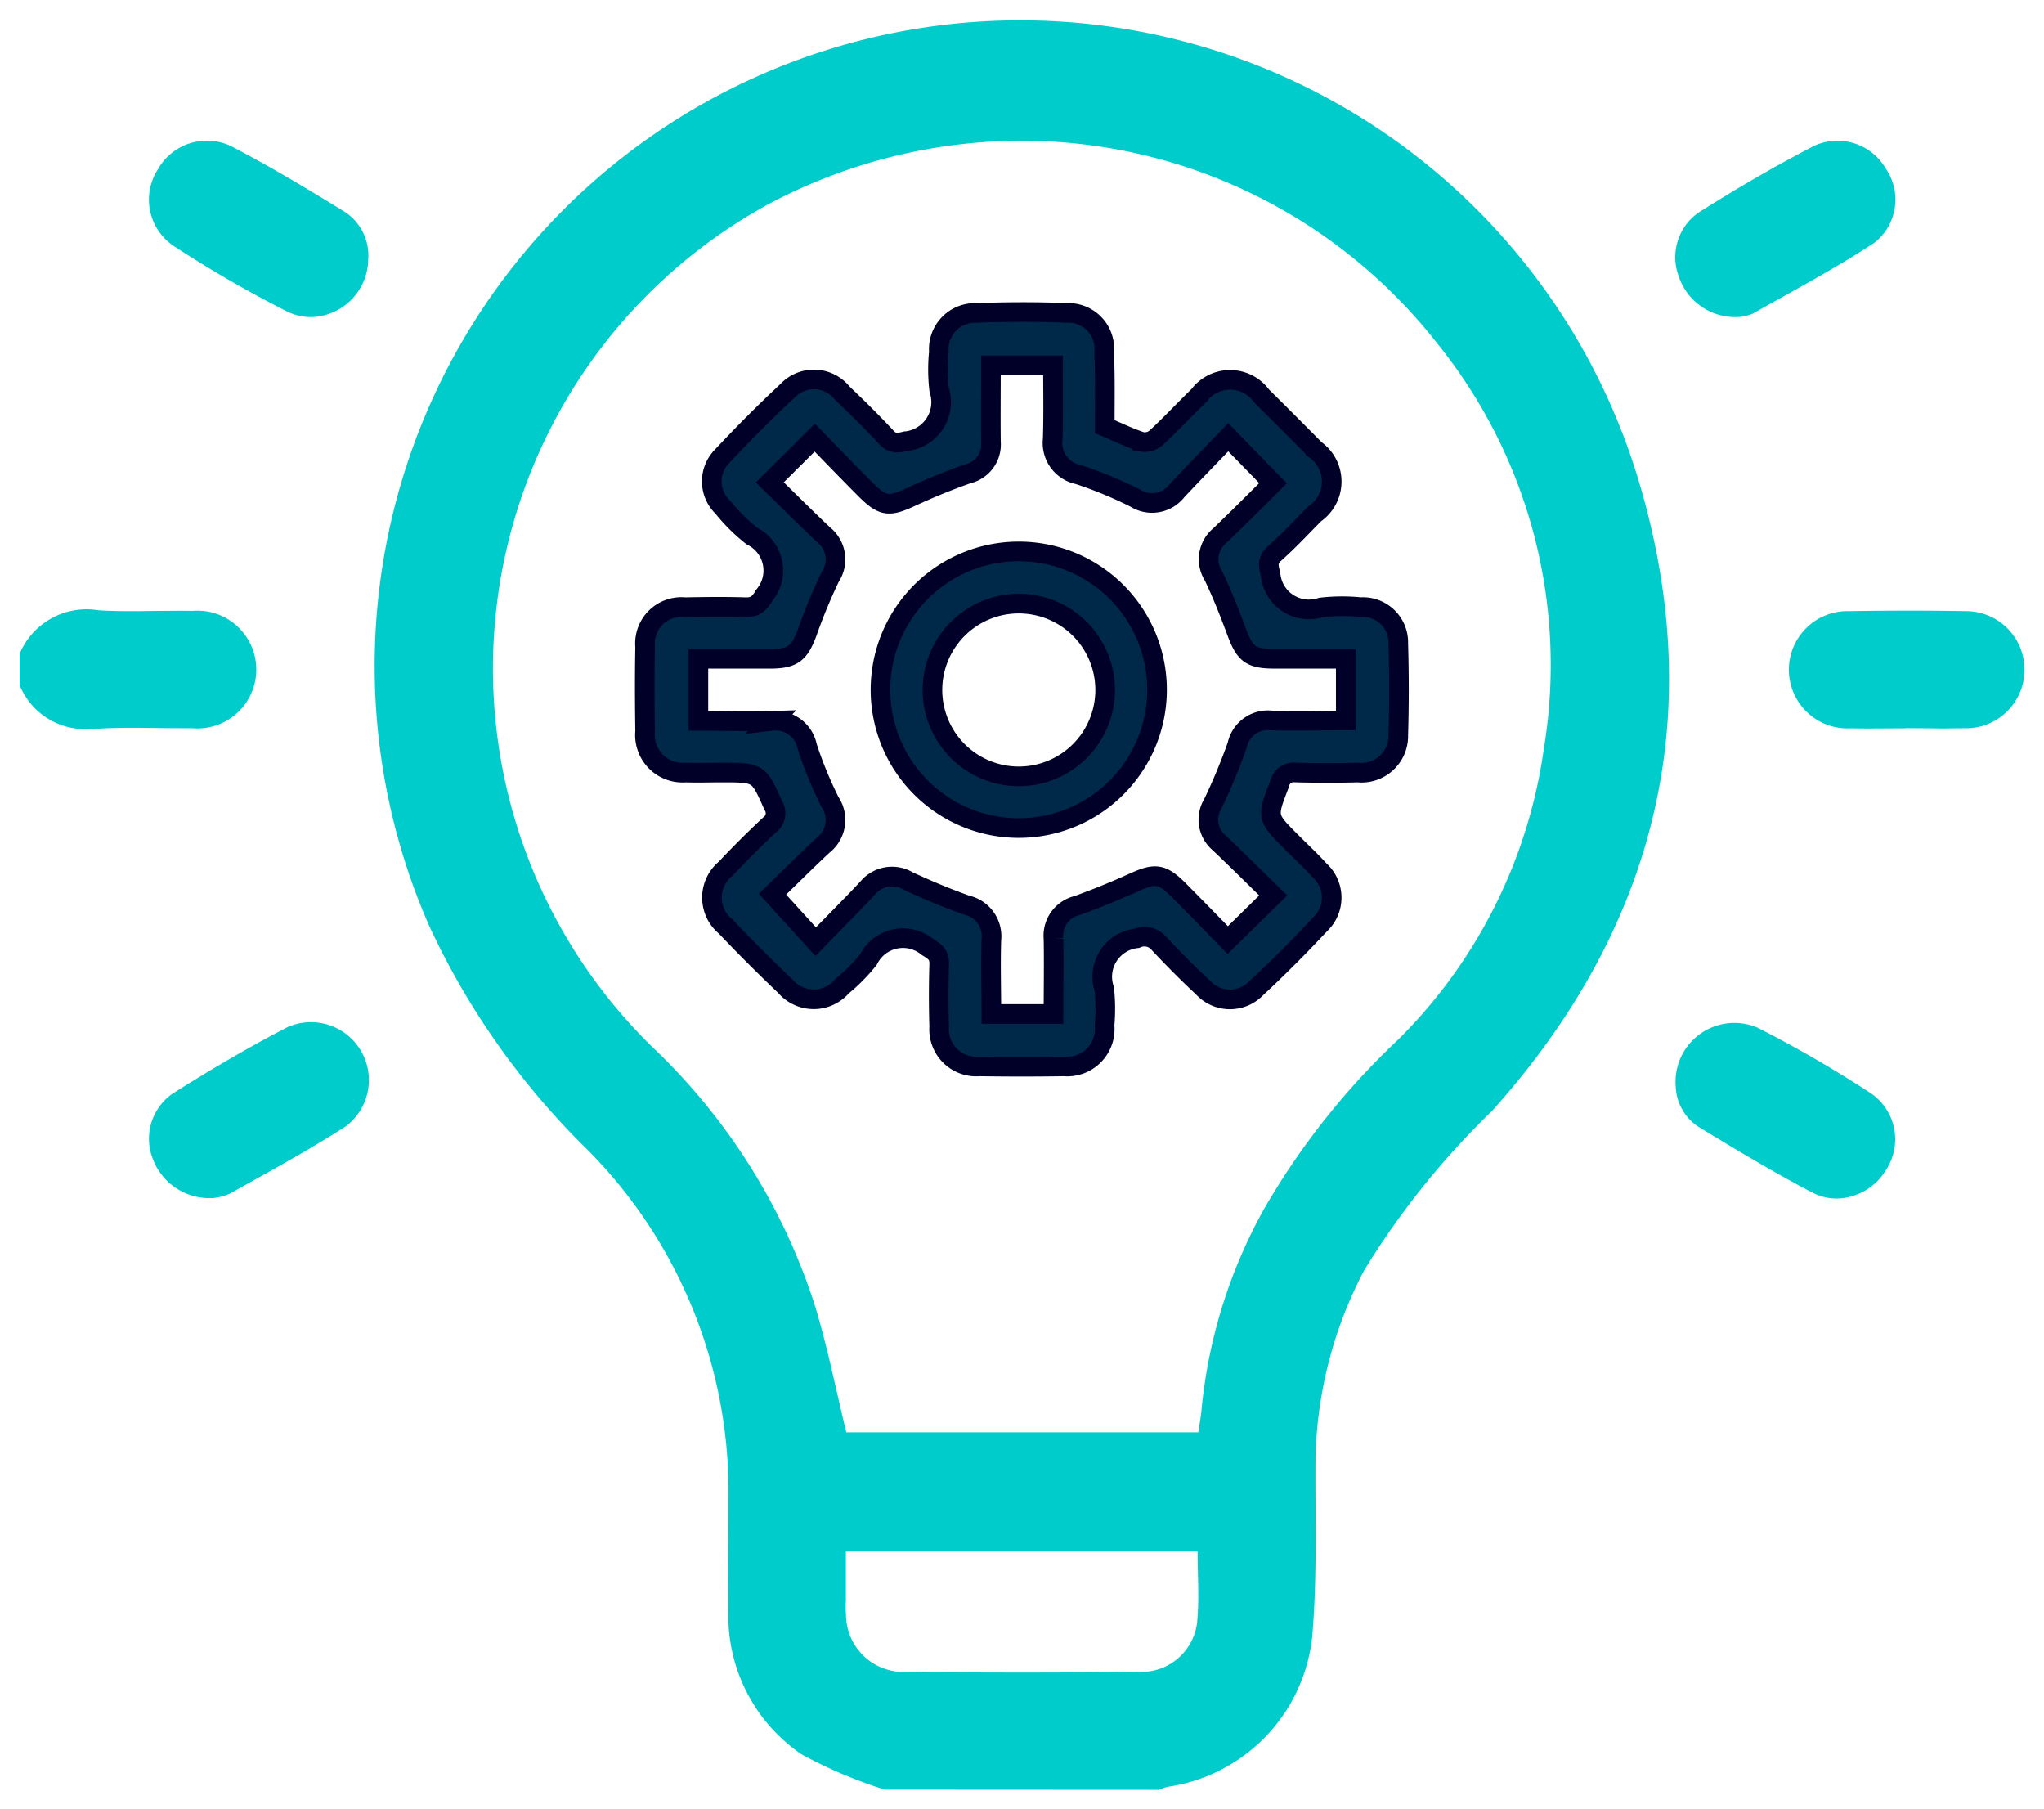
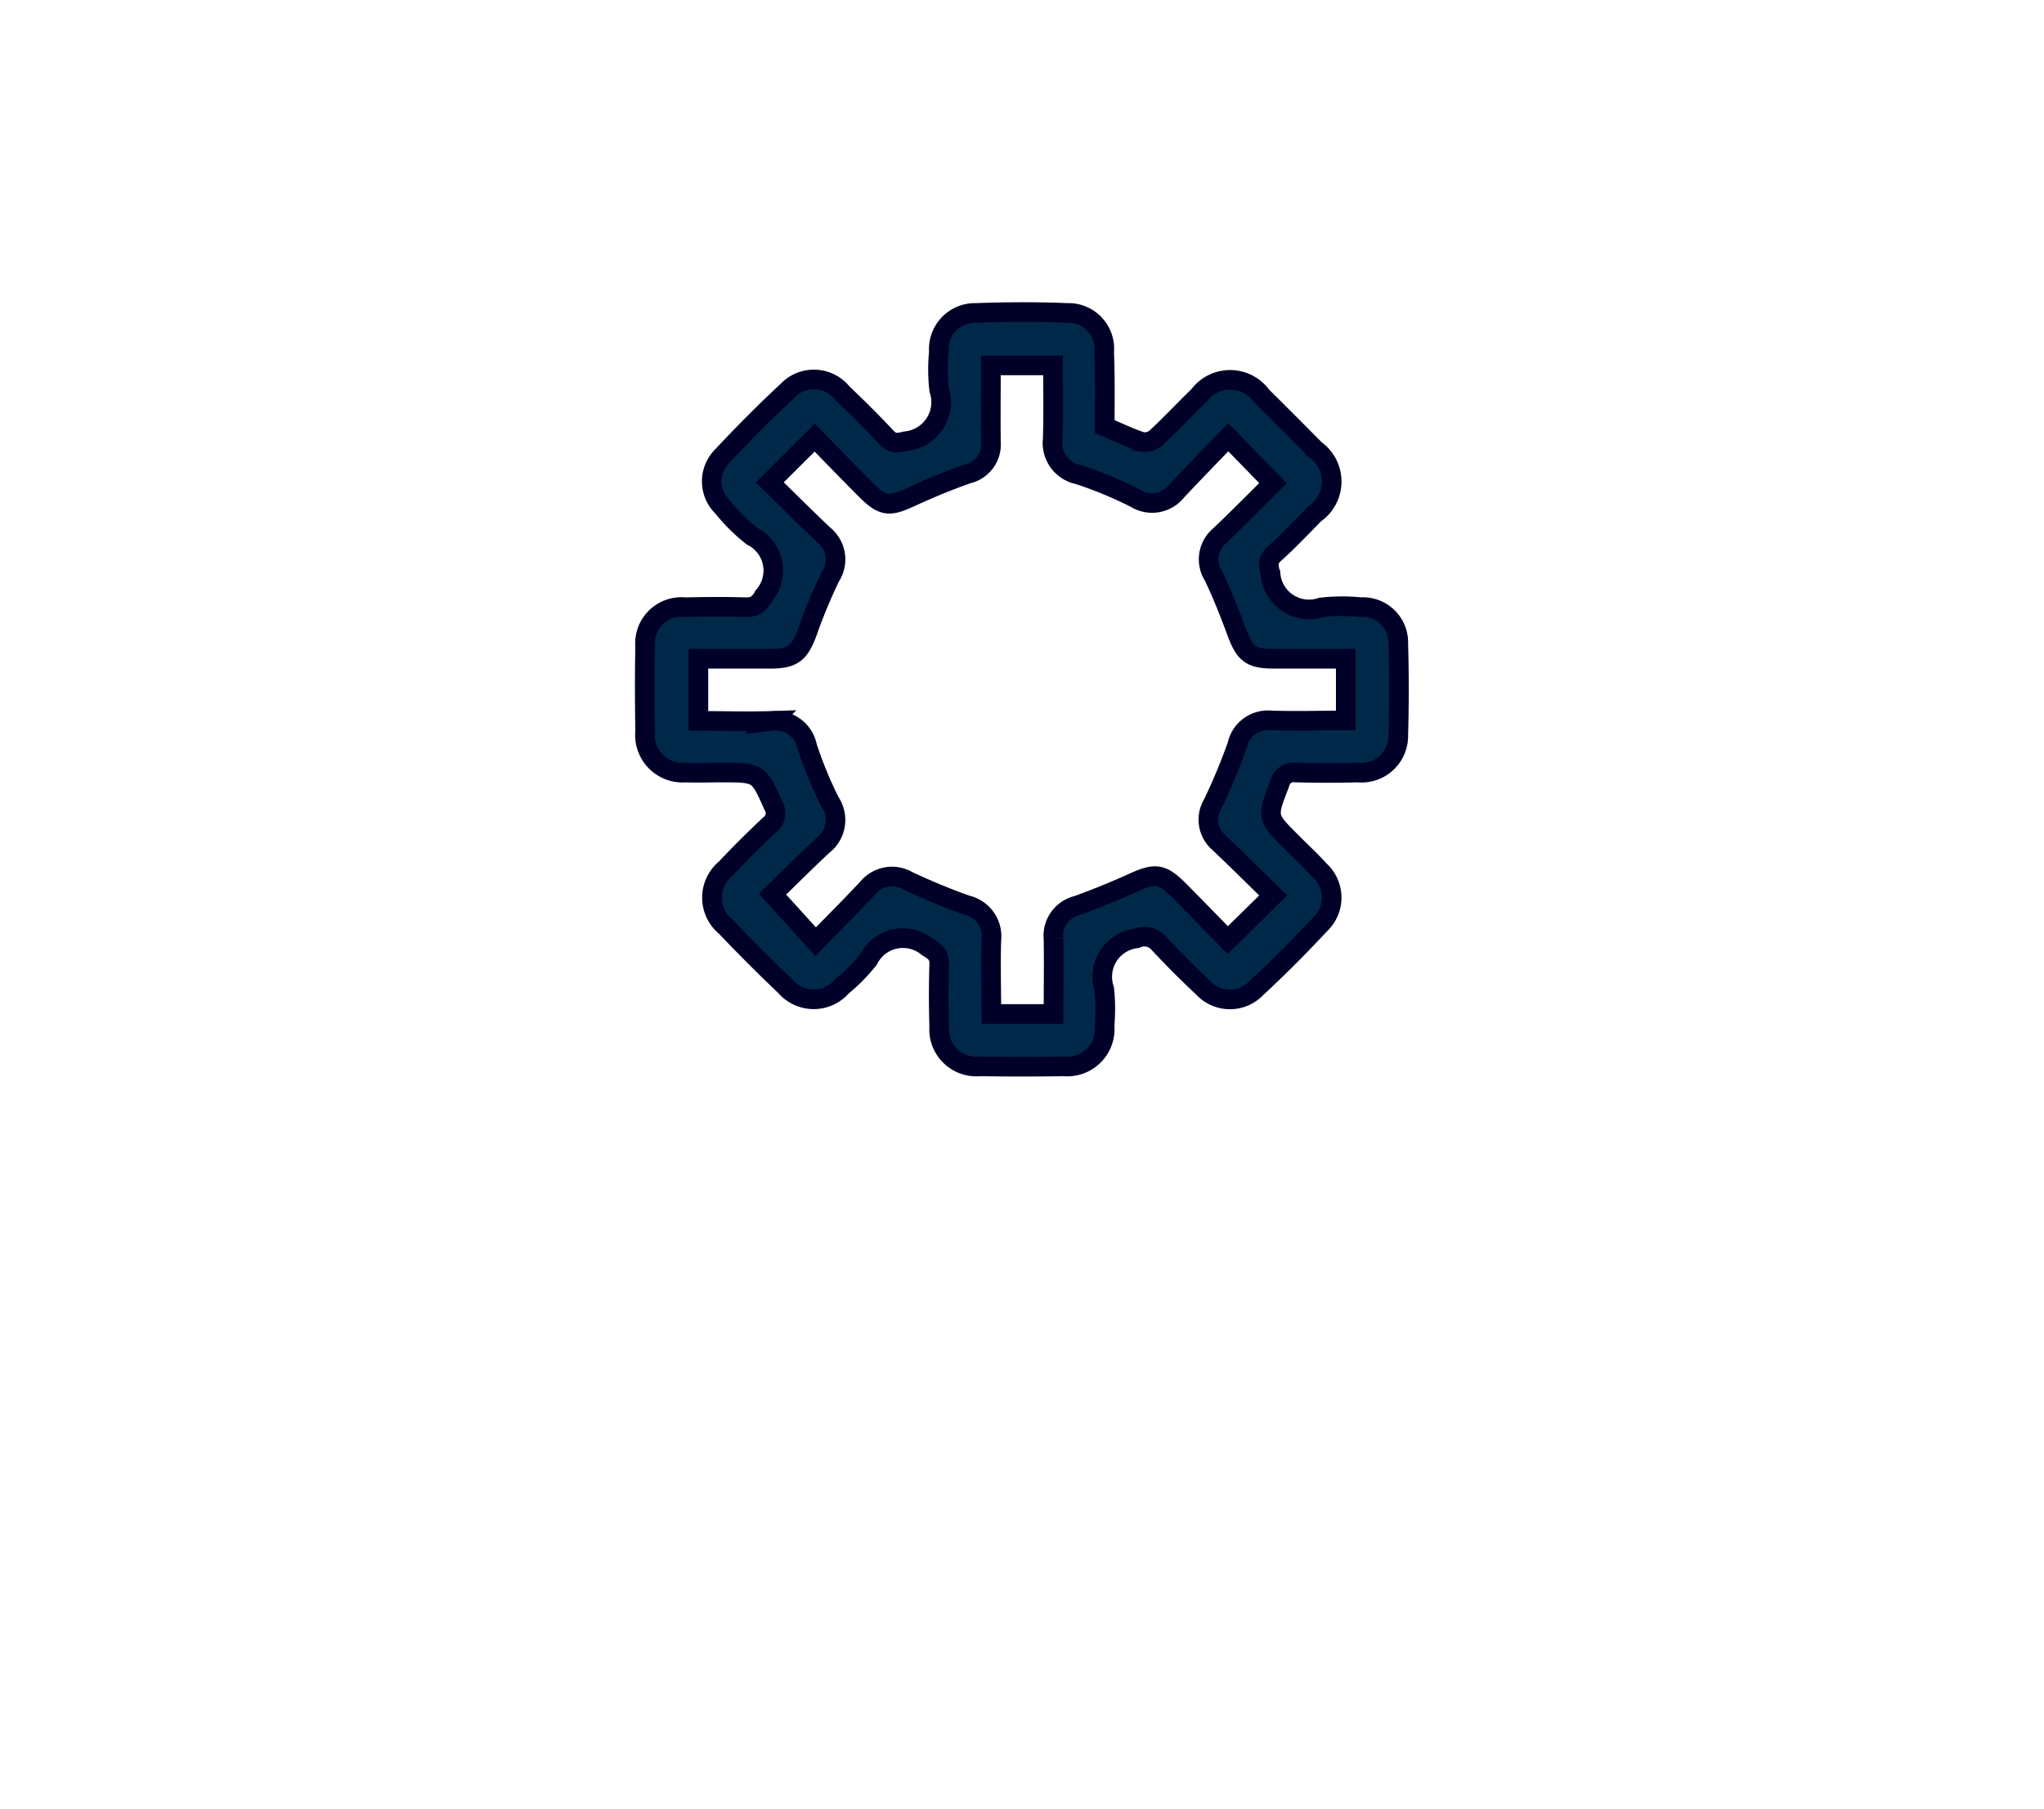
<svg xmlns="http://www.w3.org/2000/svg" width="52.075" height="46.084" viewBox="0 0 52.075 46.084">
  <g id="Innovation" transform="translate(0.5 0.584)">
    <g id="Group_9656" data-name="Group 9656">
-       <path id="Union_9" data-name="Union 9" d="M22.047,45a11.807,11.807,0,0,1-2.125-.9,4.267,4.267,0,0,1-1.862-3.718c-.011-.931,0-1.862,0-2.793a12.364,12.364,0,0,0-3.576-8.872,19.377,19.377,0,0,1-4.041-5.7A16.448,16.448,0,1,1,41.3,11.834c1.717,5.931.342,11.269-3.778,15.868a20.611,20.611,0,0,0-3.264,4.065,10.717,10.717,0,0,0-1.244,4.974c-.006,1.462.043,2.931-.085,4.384a4.324,4.324,0,0,1-3.671,3.8,1.465,1.465,0,0,0-.231.079Zm-1-4.79a4.355,4.355,0,0,0,.012.447A1.461,1.461,0,0,0,22.493,42q3.037.032,6.075,0A1.426,1.426,0,0,0,30,40.725c.056-.586.011-1.182.011-1.792H21.05C21.05,39.386,21.049,39.8,21.05,40.21ZM19.121,4.593a13.473,13.473,0,0,0-3.014,21.478,15.673,15.673,0,0,1,4.137,6.543c.332,1.07.546,2.175.818,3.284h2.98l3.017,0h2.969c.03-.2.066-.382.082-.564a13.044,13.044,0,0,1,1.58-5.1,18.843,18.843,0,0,1,3.416-4.324,12.955,12.955,0,0,0,3.728-7.436A13.038,13.038,0,0,0,36.1,8.141,13.452,13.452,0,0,0,25.525,3,13.777,13.777,0,0,0,19.121,4.593Zm26.54,25.192c-.968-.507-1.906-1.07-2.839-1.638a1.274,1.274,0,0,1-.628-1.037,1.5,1.5,0,0,1,2.079-1.521,30.532,30.532,0,0,1,2.878,1.664A1.42,1.42,0,0,1,47.56,29.2a1.5,1.5,0,0,1-1.27.744A1.346,1.346,0,0,1,45.662,29.785ZM3.4,28.952a1.4,1.4,0,0,1,.5-1.683c.949-.6,1.923-1.174,2.922-1.69A1.475,1.475,0,0,1,8.316,28.1c-.958.619-1.967,1.161-2.962,1.72a1.429,1.429,0,0,1-.43.112H4.893A1.54,1.54,0,0,1,3.4,28.952ZM0,16.867v-.8a1.849,1.849,0,0,1,2.007-1.107c.5.031,1,.023,1.495.016.3,0,.6-.008.893,0a1.5,1.5,0,1,1,0,2.988c-.3,0-.6,0-.893-.005-.5-.007-1-.013-1.495.017q-.109.007-.214.007A1.8,1.8,0,0,1,0,16.867Zm48.048,1.1c-.465,0-.931.009-1.4,0a1.494,1.494,0,1,1-.026-2.985c.98-.016,1.962-.018,2.941,0a1.492,1.492,0,1,1-.025,2.983c-.187,0-.373.006-.56.006C48.672,17.967,48.36,17.963,48.048,17.963ZM6.8,7.343A30.236,30.236,0,0,1,3.92,5.677a1.42,1.42,0,0,1-.4-1.944,1.434,1.434,0,0,1,1.857-.6c1,.518,1.967,1.1,2.923,1.689a1.326,1.326,0,0,1,.581,1.2A1.49,1.49,0,0,1,7.424,7.493,1.394,1.394,0,0,1,6.8,7.343Zm35.479-.864a1.386,1.386,0,0,1,.487-1.644c.964-.609,1.952-1.188,2.966-1.71a1.424,1.424,0,0,1,1.818.594,1.392,1.392,0,0,1-.3,1.882c-.993.654-2.05,1.211-3.087,1.8a1.172,1.172,0,0,1-.389.091A1.521,1.521,0,0,1,42.277,6.479Z" transform="translate(0 0)" fill="#0cc" stroke="rgba(0,0,0,0)" stroke-width="1" />
-     </g>
+       </g>
    <g id="Group_9657" data-name="Group 9657" transform="translate(15.932 7.365)">
      <path id="Path_8516" data-name="Path 8516" d="M19.454,8.658c.325.138.627.286.945.39a.445.445,0,0,0,.359-.1c.377-.347.726-.724,1.094-1.08a.99.99,0,0,1,1.6.014c.458.451.913.909,1.367,1.367a.994.994,0,0,1-.014,1.628c-.341.345-.672.7-1.031,1.019-.189.174-.149.311-.095.532a.981.981,0,0,0,1.286.837,4.7,4.7,0,0,1,1.008-.007.9.9,0,0,1,.959.929q.034,1.164,0,2.328a.936.936,0,0,1-1.035.954c-.526.016-1.053.014-1.581,0a.366.366,0,0,0-.408.291c-.327.846-.336.844.307,1.484.237.239.485.467.71.717a.933.933,0,0,1,.014,1.376c-.519.557-1.06,1.1-1.615,1.615a.93.93,0,0,1-1.374-.014c-.388-.359-.758-.735-1.119-1.119a.481.481,0,0,0-.566-.126.985.985,0,0,0-.823,1.295,4.843,4.843,0,0,1,.007.922.955.955,0,0,1-1.035,1.044q-1.076.017-2.152,0a.946.946,0,0,1-1.026-1.01q-.024-.788,0-1.581c.009-.244-.095-.329-.3-.451a.981.981,0,0,0-1.5.316,4.518,4.518,0,0,1-.677.686.949.949,0,0,1-1.441,0c-.519-.494-1.026-1-1.522-1.522a.951.951,0,0,1,0-1.473c.359-.383.735-.756,1.119-1.116a.366.366,0,0,0,.095-.492c-.374-.837-.365-.841-1.313-.841-.307,0-.616.011-.922,0a.959.959,0,0,1-1.031-1.051c-.011-.717-.014-1.434,0-2.152a.927.927,0,0,1,1.017-1.008c.512-.011,1.026-.016,1.538,0,.25.007.352-.088.487-.311a.98.98,0,0,0-.32-1.5,4.644,4.644,0,0,1-.747-.742.907.907,0,0,1,0-1.306c.53-.566,1.078-1.119,1.646-1.646a.926.926,0,0,1,1.405.056c.383.363.758.735,1.119,1.121.153.165.28.153.489.1a1,1,0,0,0,.857-1.31,4.451,4.451,0,0,1-.007-.965.922.922,0,0,1,.947-.992c.776-.029,1.552-.032,2.328,0a.912.912,0,0,1,.936,1C19.466,7.4,19.454,8.024,19.454,8.658ZM10.92,10.079c.474.462.918.909,1.376,1.34a.8.8,0,0,1,.165,1.065,13.786,13.786,0,0,0-.586,1.412c-.2.537-.361.672-.931.677-.611,0-1.22,0-1.843,0v1.581c.647,0,1.261.02,1.872,0a.82.82,0,0,1,.9.654,10.181,10.181,0,0,0,.582,1.414.815.815,0,0,1-.178,1.1c-.458.426-.9.871-1.288,1.245l1.1,1.211c.453-.467.9-.911,1.328-1.369a.8.8,0,0,1,1.026-.178c.489.228.988.438,1.5.618a.814.814,0,0,1,.622.882c-.02.625,0,1.252,0,1.888h1.583c0-.656.011-1.286,0-1.913a.791.791,0,0,1,.6-.848c.494-.178.981-.377,1.457-.593.53-.239.708-.226,1.128.194.433.435.859.875,1.254,1.279L23.746,20.6c-.456-.444-.913-.9-1.378-1.34a.773.773,0,0,1-.162-.992,15.11,15.11,0,0,0,.622-1.493.8.8,0,0,1,.871-.632c.625.02,1.252,0,1.895,0V14.572c-.629,0-1.229,0-1.827,0s-.744-.133-.943-.659c-.183-.492-.374-.981-.6-1.452a.782.782,0,0,1,.162-1.026c.465-.444.918-.9,1.355-1.335L22.6,8.929c-.442.46-.882.909-1.31,1.367a.8.8,0,0,1-1.06.183,10.489,10.489,0,0,0-1.452-.6.819.819,0,0,1-.65-.9c.02-.625.007-1.249.007-1.879H16.554c0,.665-.007,1.306,0,1.946a.768.768,0,0,1-.586.814c-.494.171-.981.374-1.457.593-.557.257-.713.248-1.159-.2-.433-.433-.857-.873-1.286-1.313Z" transform="translate(-7.74 -5.742)" fill="#002949" stroke="#000028" stroke-width="0.5" />
-       <path id="Path_8517" data-name="Path 8517" d="M13.938,8.445a3.523,3.523,0,1,1-3.5,3.539A3.524,3.524,0,0,1,13.938,8.445Zm2.224,3.521a2.2,2.2,0,1,0-2.206,2.208A2.2,2.2,0,0,0,16.162,11.966Z" transform="translate(-4.438 -2.349)" fill="#002949" stroke="#000028" stroke-width="0.5" />
    </g>
  </g>
</svg>